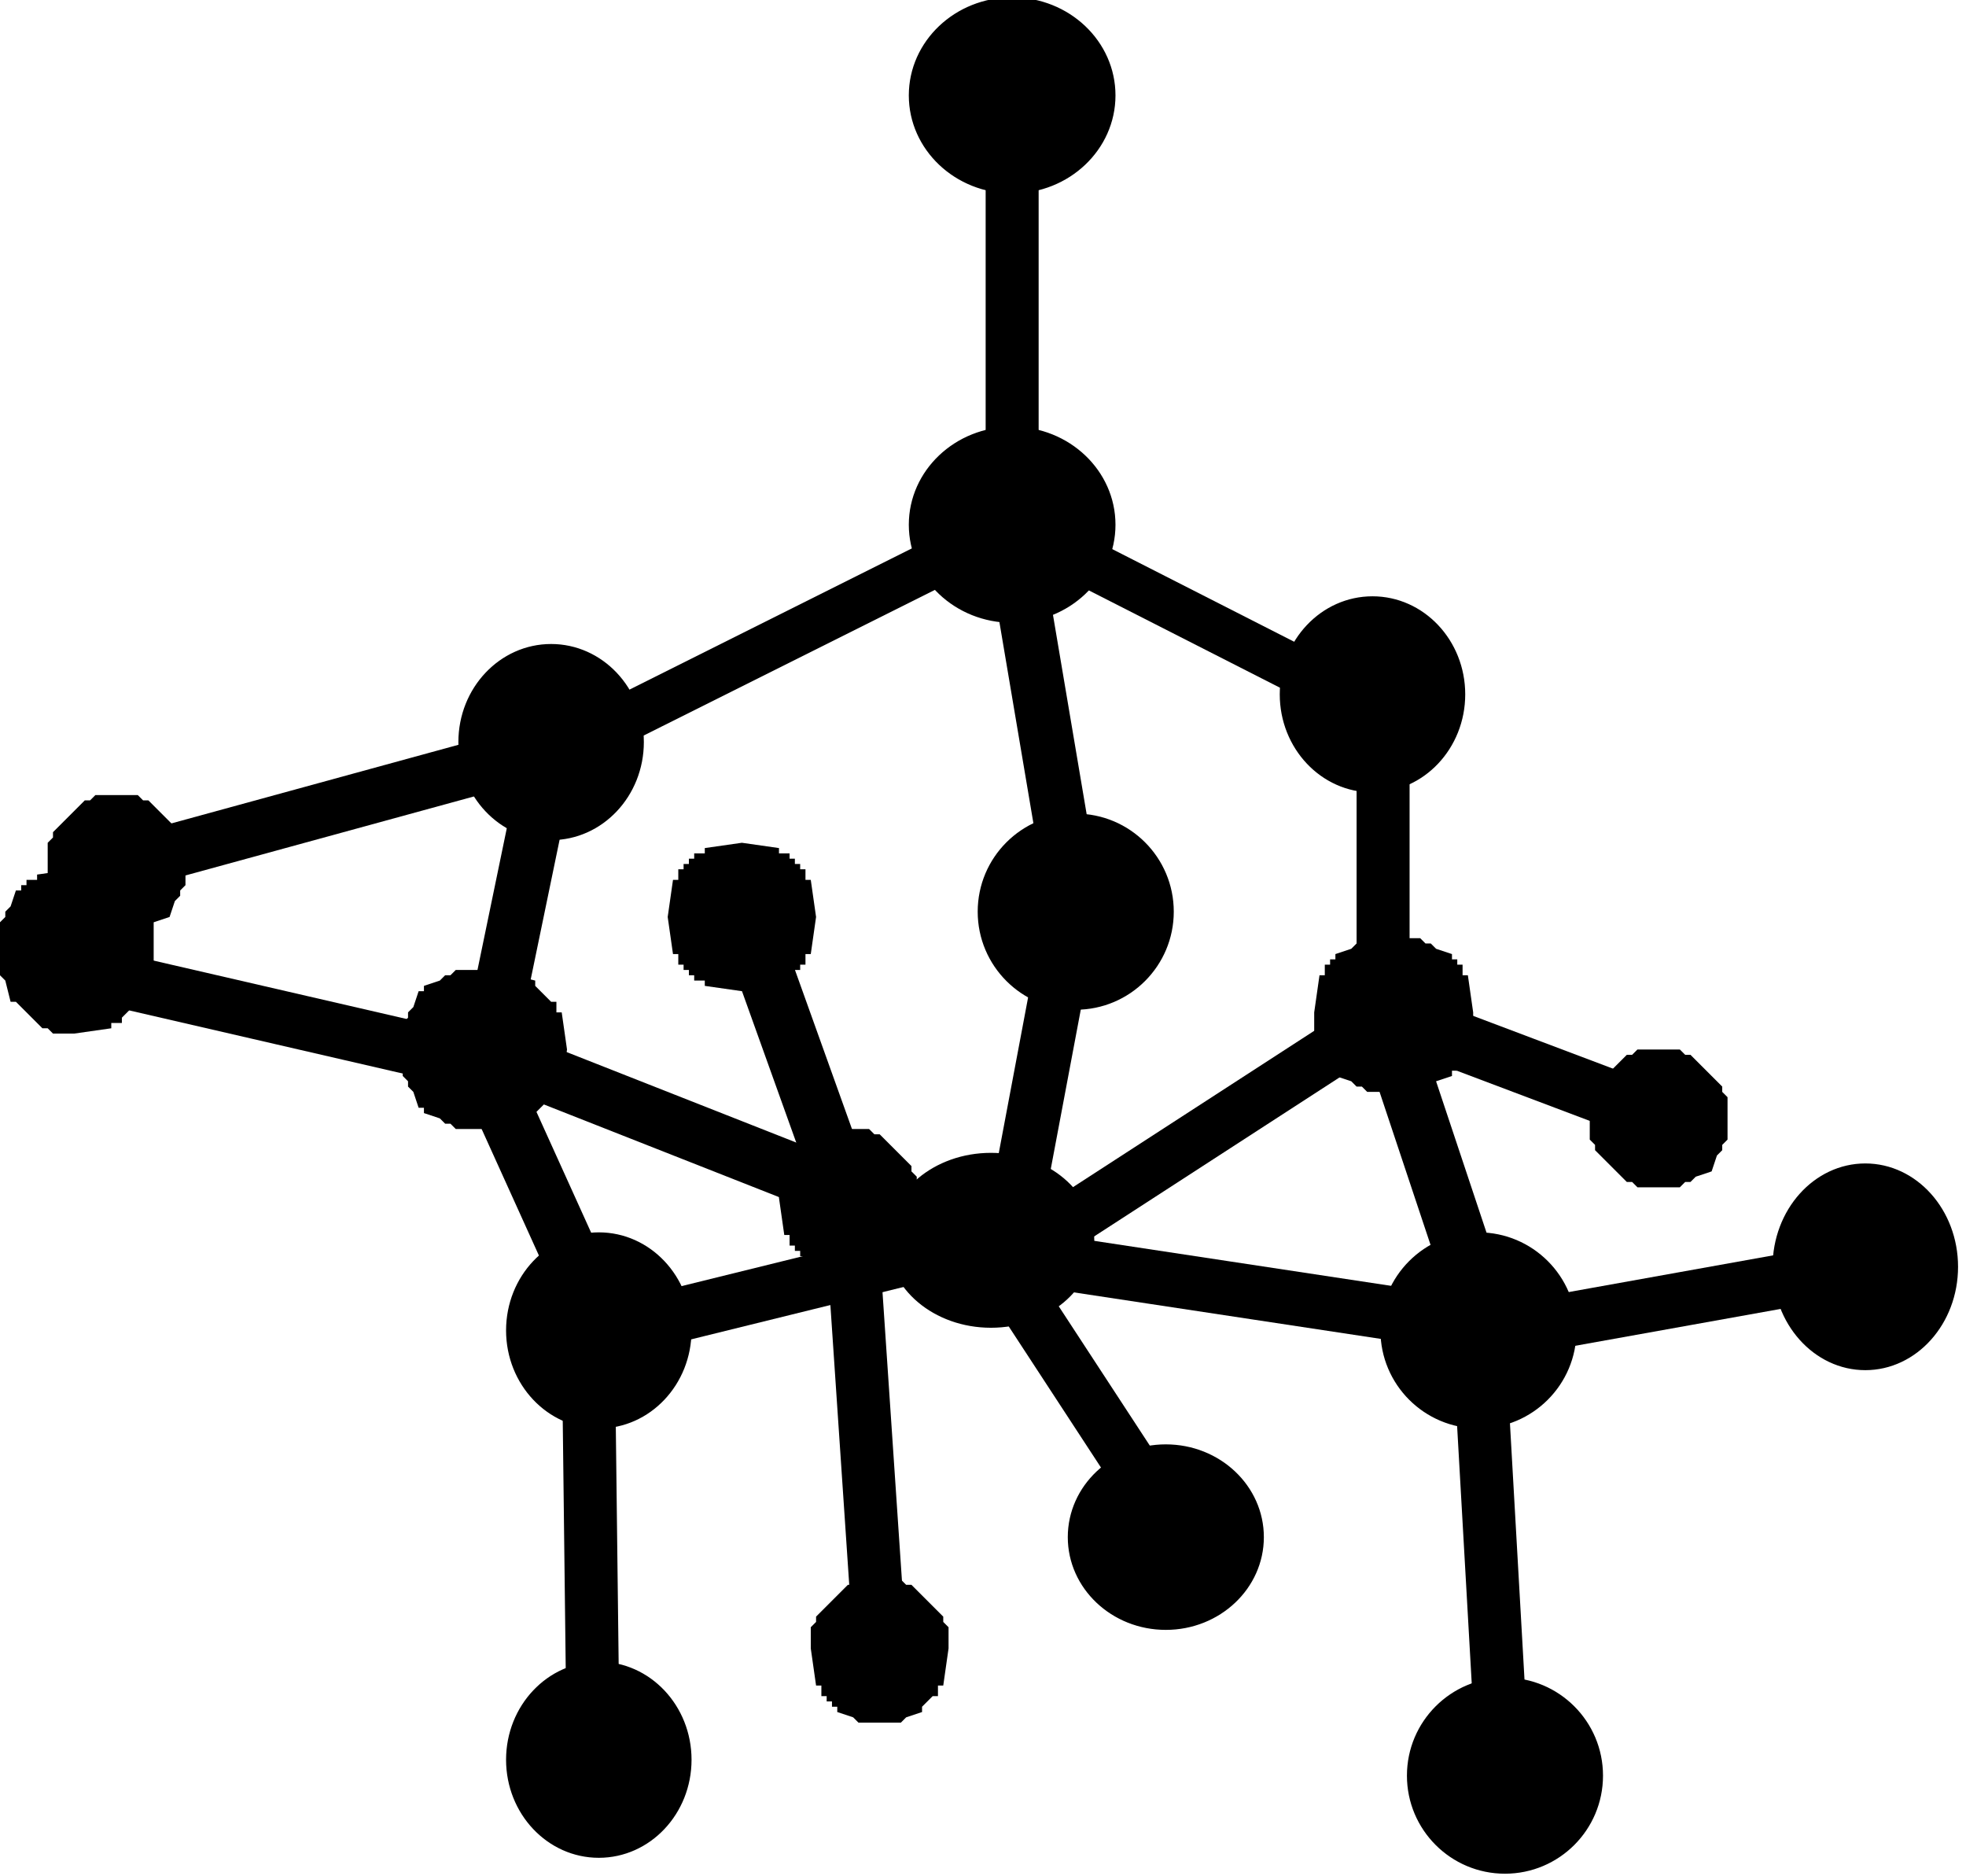
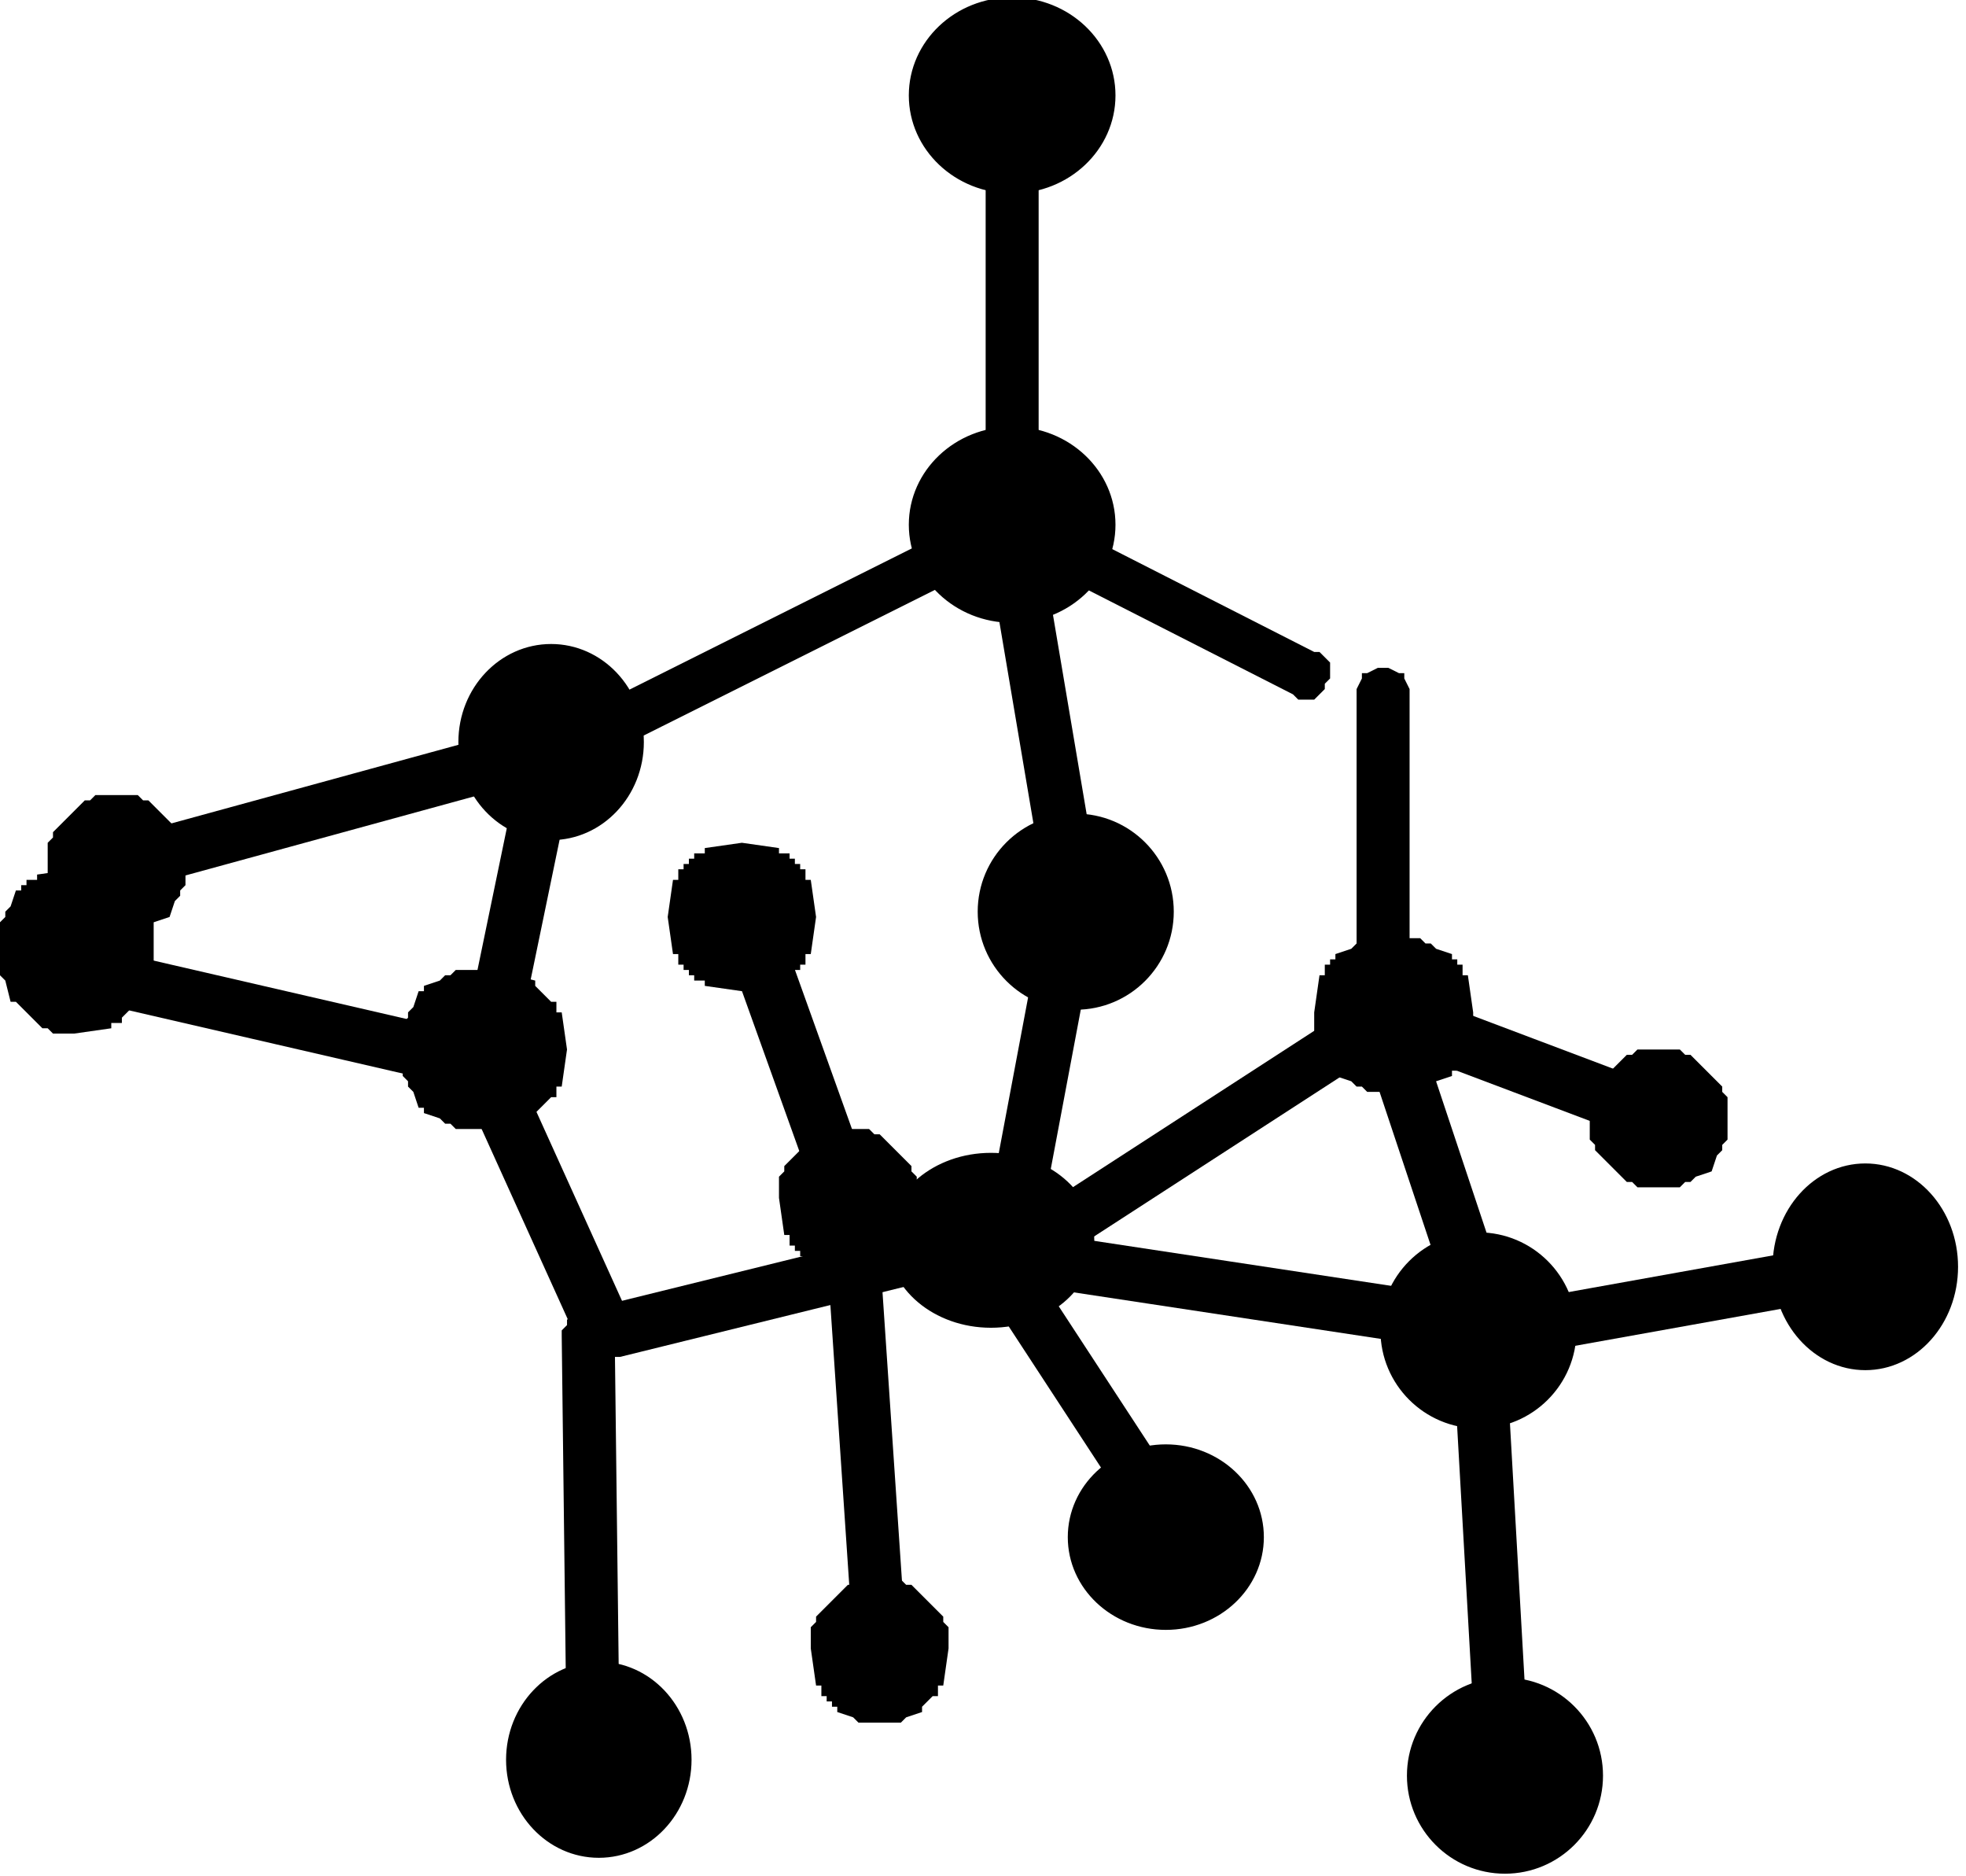
<svg xmlns="http://www.w3.org/2000/svg" fill-rule="evenodd" height="113.348" preserveAspectRatio="none" stroke-linecap="round" viewBox="0 0 371 354" width="118.791">
  <style>.pen0{stroke:#000;stroke-width:1;stroke-linejoin:round}.brush1{fill:#000}.pen1{stroke:none}</style>
  <ellipse class="pen0 brush1" cx="191" cy="18" rx="19" ry="18" />
  <path class="pen0" fill="none" d="M191 19v92" />
  <path class="pen1 brush1" fill-rule="nonzero" d="M196 31v-1l-1-2v-1h-1l-2-1h-2l-2 1h-1v1l-1 2v63l1 2v1h1l2 1h2l2-1h1v-1l1-2V31z" />
  <path class="pen1 brush1" fill-rule="nonzero" d="M193 103h1l2-2v-3l-1-1v-1l-2-2h-3l-1 1-84 42h-1l-2 2v3l1 1v1l2 2h3l1-1 84-42z" />
  <path class="pen1 brush1" fill-rule="nonzero" d="m193 95-1-1h-3l-2 2v1l-1 1v3l2 2h1l55 28 1 1h3l2-2v-1l1-1v-3l-2-2h-1l-55-28z" />
  <path class="pen1 brush1" fill-rule="nonzero" d="M196 100v-1l-2-2-1-1h-4l-2 2-1 1v3l12 71v1l2 2 1 1h4l2-2 1-1v-3l-12-71z" />
  <path class="pen1 brush1" fill-rule="nonzero" d="M208 169v-3l-2-2-1-1h-4l-2 2-1 1v1l-13 69v3l2 2 1 1h4l2-2 1-1v-1l13-69z" />
  <path class="pen1 brush1" fill-rule="nonzero" d="m190 238 1-1h1l1-1 1-2v-2l-1-1v-1l-1-1-2-1h-2l-73 18-1 1h-1l-1 1-1 2v2l1 1v1l1 1 2 1h2l73-18z" />
  <path class="pen1 brush1" fill-rule="nonzero" d="m191 233-1-1h-1l-1-1h-3l-2 2v1l-1 1v3l1 1 34 52 1 1h1l1 1h3l2-2v-1l1-1v-3l-1-1-34-52z" />
  <ellipse class="pen0 brush1" cx="104" cy="140" rx="17" ry="18" />
  <ellipse class="pen0 brush1" cx="191" cy="99" rx="19" ry="18" />
-   <ellipse class="pen0 brush1" cx="259" cy="131" rx="17" ry="18" />
  <circle class="pen0 brush1" cx="203" cy="172" r="18" />
-   <ellipse class="pen0 brush1" cx="113" cy="251" rx="17" ry="18" />
  <ellipse class="pen0 brush1" cx="187" cy="234" rx="19" ry="16" />
  <ellipse class="pen0 brush1" cx="220" cy="290" rx="18" ry="17" />
  <ellipse class="pen1 brush1" cx="92" cy="198" rx="11" ry="10" />
  <path class="pen1 brush1" fill-rule="nonzero" d="M76 198v5l1 1v1l1 1 1 3h1v1l3 1 1 1h1l1 1h10l1-1 4-1v-1l-1 1 5-5-1 1h1v-2h1l1-7-1-7h-1v-2h-1l1 1-5-5 1 1v-1l-4-1-1-1H86l-1 1h-1l-1 1-3 1v1h-1l-1 3-1 1v1l-1 1v5h10v-1l1-1v-1l1-1-1 1h1v-1l-1 1 1-1h1l1-1h2l1 1v-1 1l3 1-1-1 1 3h1v2h1l-1-1 1-1h-1v2h-1l-1 3 1-1-3 1v1-1l-1 1h-2l-1-1h-1l-1-1 1 1v-1h-1l1 1-1-1v-1l-1-1v-1H76z" />
  <circle class="pen1 brush1" cx="263" cy="192" r="10" />
  <path class="pen1 brush1" fill-rule="nonzero" d="M248 191v5l1 1v1l1 1 1 3h1v1l3 1 1 1h1l1 1h10l1-1h1l1-1 3-1v-1h1l1-3 1-1v-1l1-1v-5l-1-7h-1v-2h-1v-1h-1v-1l-3-1-1-1h-1l-1-1h-10l-1 1h-1l-1 1-3 1v1h-1v1h-1v2h-1l-1 7h10l-1 1h1v-2h1v-1h1v-1l-1 1 1-1h1l1-1h2l1 1h1l1 1-1-1v1h1v1h1v2h1l-1-1v1l-1 1v1l-1 1 1-1h-1v1l1-1-1 1h-1l-1 1h-2l-1-1h-1l-1-1 1 1v-1h-1l1 1-1-1v-1l-1-1v-1h-10z" />
  <circle class="pen1 brush1" cx="313" cy="211" r="8" />
  <path class="pen1 brush1" fill-rule="nonzero" d="M300 211v4l1 1v1l6 6h1l1 1h8l1-1h1l1-1 3-1 1-3 1-1v-1l1-1v-8l-1-1v-1l-6-6h-1l-1-1h-8l-1 1h-1l-4 4 2-2-4 4v1l-1 1v4h10l1-1v-1l-2 2 3-1 1-3-2 2h1l1-1 1 1h1v1l1 1-1 1v1l-1 1 1-1 1-1-1 1h-1l-1 1-1-1h-1v-1l-1-1h-10z" />
  <ellipse class="pen1 brush1" cx="15" cy="180" rx="10" ry="11" />
  <path class="pen1 brush1" fill-rule="nonzero" d="M0 179v5l1 1 1 4h1l-1-1 6 6h1l1 1h4l7-1v-1h2v-1l-1 1 5-5-1 1h1l1-4 1-1v-10l-1-1v-1l-1-1-1-3h-1v-1l-3-1-1-1h-1l-1-1h-5l-7 1v1H5v1H4v1H3l-1 3-1 1v1l-1 1v5h10v-1l1-1v-1l1-1-1 1h1v-1h1v-1h2v-1l-1 1h1l1 1h1l1 1-1-1v1h1l-1-1 1 1v1l1 1v2l-1 1h1-1l-1 3 1-1-3 1v1h-2v1l1-1-1-1h-1l-1-3h-1 1l-1-1v-1H0zm266-48v-1l-1-2v-1h-1l-2-1h-2l-2 1h-1v1l-1 2v63l1 2v1h1l2 1h2l2-1h1v-1l1-2v-62zm-157 11v-3l-2-2h-1l-1-1h-3l-2 2v1l-1 1-12 58v3l2 2h1l1 1h3l2-2v-1l1-1 12-58z" />
  <path class="pen1 brush1" fill-rule="nonzero" d="M91 206h2l2-1 1-1v-1l1-1v-2l-1-2-1-1h-1l-1-1-78-18h-2l-2 1-1 1v1l-1 1v2l1 2 1 1h1l1 1 78 18z" />
  <path class="pen1 brush1" fill-rule="nonzero" d="m95 196-2-2-1-1h-4l-2 2-1 1v4l24 53 2 2 1 1h4l2-2 1-1v-4l-24-53z" />
-   <path class="pen1 brush1" fill-rule="nonzero" d="M93 193h-4l-2 2-1 1v4l2 2 1 1 99 39h4l2-2 1-1v-4l-2-2-1-1-99-39z" />
  <path class="pen1 brush1" fill-rule="nonzero" d="m187 234-1 1v1l-1 1v3l2 2h1l1 1h3l1-1 71-46 1-1v-1l1-1v-3l-2-2h-1l-1-1h-3l-1 1-71 46z" />
  <ellipse class="pen0 brush1" cx="113" cy="332" rx="17" ry="18" />
  <circle class="pen0 brush1" cx="279" cy="251" r="18" />
  <circle class="pen0 brush1" cx="284" cy="335" r="18" />
  <ellipse class="pen0 brush1" cx="352" cy="239" rx="17" ry="19" />
  <path class="pen1 brush1" fill-rule="nonzero" d="M116 252v-1l-1-2-1-1h-1l-1-1h-2l-2 1-1 1v1l-1 1v1l1 83v1l1 2 1 1h1l1 1h2l2-1 1-1v-1l1-1v-1l-1-83zm168 0v-2l-2-2h-1l-1-1h-3l-2 2v1l-1 1v1l5 88v2l2 2h1l1 1h3l2-2v-1l1-1v-1l-5-88z" />
  <path class="pen1 brush1" fill-rule="nonzero" d="M278 247h-1l-2 2-1 1v4l2 2 1 1h3l78-14h1l2-2 1-1v-4l-2-2-1-1h-3l-78 14z" />
  <path class="pen1 brush1" fill-rule="nonzero" d="m266 189-2-2h-1l-1-1h-3l-2 2v1l-1 1v3l20 60 2 2h1l1 1h3l2-2v-1l1-1v-3l-20-60z" />
  <path class="pen1 brush1" fill-rule="nonzero" d="M263 186h-4l-2 2-1 1v4l2 2 1 1 53 20h4l2-2 1-1v-4l-2-2-1-1-53-20z" />
  <ellipse class="pen1 brush1" cx="166" cy="312" rx="8" ry="9" />
  <path class="pen1 brush1" fill-rule="nonzero" d="m153 311 1 7h1v2h1v1h1v1h1v1l3 1 1 1h8l1-1 3-1v-1l-1 1 4-4-1 1h1v-2h1l1-7v-4l-1-1v-1l-6-6h-1l-1-1h-8l-1 1h-1l-4 4 2-2-4 4v1l-1 1v4h10l1-1v-1l-2 2 3-1 1-3-2 2h1l1-1 1 1h1v1l1 1 1-1h-1v2h-1l-1 3 2-2-3 1v1l1-1-1 1-1-1 1 1v-1h-1v-1h-1v-1h-1v-2h-1l1 1h-10z" />
  <ellipse class="pen1 brush1" cx="160" cy="227" rx="8" ry="9" />
  <path class="pen1 brush1" fill-rule="nonzero" d="m147 226 1 7h1v2h1v1h1v1h1v1l3 1 1 1h8l1-1 3-1v-1l-1 1 4-4-1 1h1v-2h1l1-7v-4l-1-1v-1l-6-6h-1l-1-1h-8l-1 1h-1l-4 4 2-2-4 4v1l-1 1v4h10l1-1v-1l-2 2 3-1 1-3-2 2h1l1-1 1 1h1v1l1 1 1-1h-1v2h-1l-1 3 2-2-3 1v1l1-1-1 1-1-1 1 1v-1h-1v-1h-1v-1h-1v-2h-1l1 1h-10z" />
  <circle class="pen1 brush1" cx="140" cy="173" r="9" />
  <path class="pen1 brush1" fill-rule="nonzero" d="m126 173 1 7h1v2h1v1h1v1h1v1h2v1l7 1 7-1v-1h2v-1h1v-1h1v-1h1v-2h1l1-7-1-7h-1v-2h-1v-1h-1v-1h-1v-1h-2v-1l-7-1-7 1v1h-2v1h-1v1h-1v1h-1v2h-1l-1 7h10l-1 1h1v-2h1v-1h1v-1h1v-1h2v-1l-1 1-1-1v1h2v1h1v1h1v1h1v2h1l-1-1 1-1h-1v2h-1v1h-1v1h-1v1h-2v1l1-1 1 1v-1h-2v-1h-1v-1h-1v-1h-1v-2h-1l1 1h-10z" />
-   <circle class="pen1 brush1" cx="22" cy="163" r="8" />
  <path class="pen1 brush1" fill-rule="nonzero" d="M9 163v4l1 1v1l6 6h1l1 1h8l1-1h1l1-1 3-1 1-3 1-1v-1l1-1v-8l-1-1v-1l-6-6h-1l-1-1h-8l-1 1h-1l-4 4 2-2-4 4v1l-1 1v4h10l1-1v-1l-2 2 3-1 1-3-2 2h1l1-1 1 1h1v1l1 1-1 1v1l-1 1 1-1 1-1-1 1h-1l-1 1-1-1h-1v-1l-1-1H9z" />
-   <path class="pen1 brush1" fill-rule="nonzero" d="m19 159-2 1h-1v2l-1 1v2l1 2v1h2l1 1h2l84-23 2-1h1v-2l1-1v-2l-1-2v-1h-2l-1-1h-2l-84 23zm135 67 2 2 1 1h4l2-2 1-1v-4l-19-53-2-2-1-1h-4l-2 2-1 1v4l19 53z" />
+   <path class="pen1 brush1" fill-rule="nonzero" d="m19 159-2 1h-1v2l-1 1v2l1 2v1h2l1 1h2l84-23 2-1h1v-2l1-1v-2l-1-2v-1h-2l-1-1h-2l-84 23zm135 67 2 2 1 1h4l2-2 1-1v-4l-19-53-2-2-1-1h-4l-2 2-1 1v4z" />
  <path class="pen1 brush1" fill-rule="nonzero" d="M161 310v2l2 2h1l1 1h3l2-2v-1l1-1v-1l-6-89v-2l-2-2h-1l-1-1h-3l-2 2v1l-1 1v1l6 89zm25-79h-3l-2 2-1 1v4l2 2 1 1h1l99 15h3l2-2 1-1v-4l-2-2-1-1h-1l-99-15z" />
</svg>